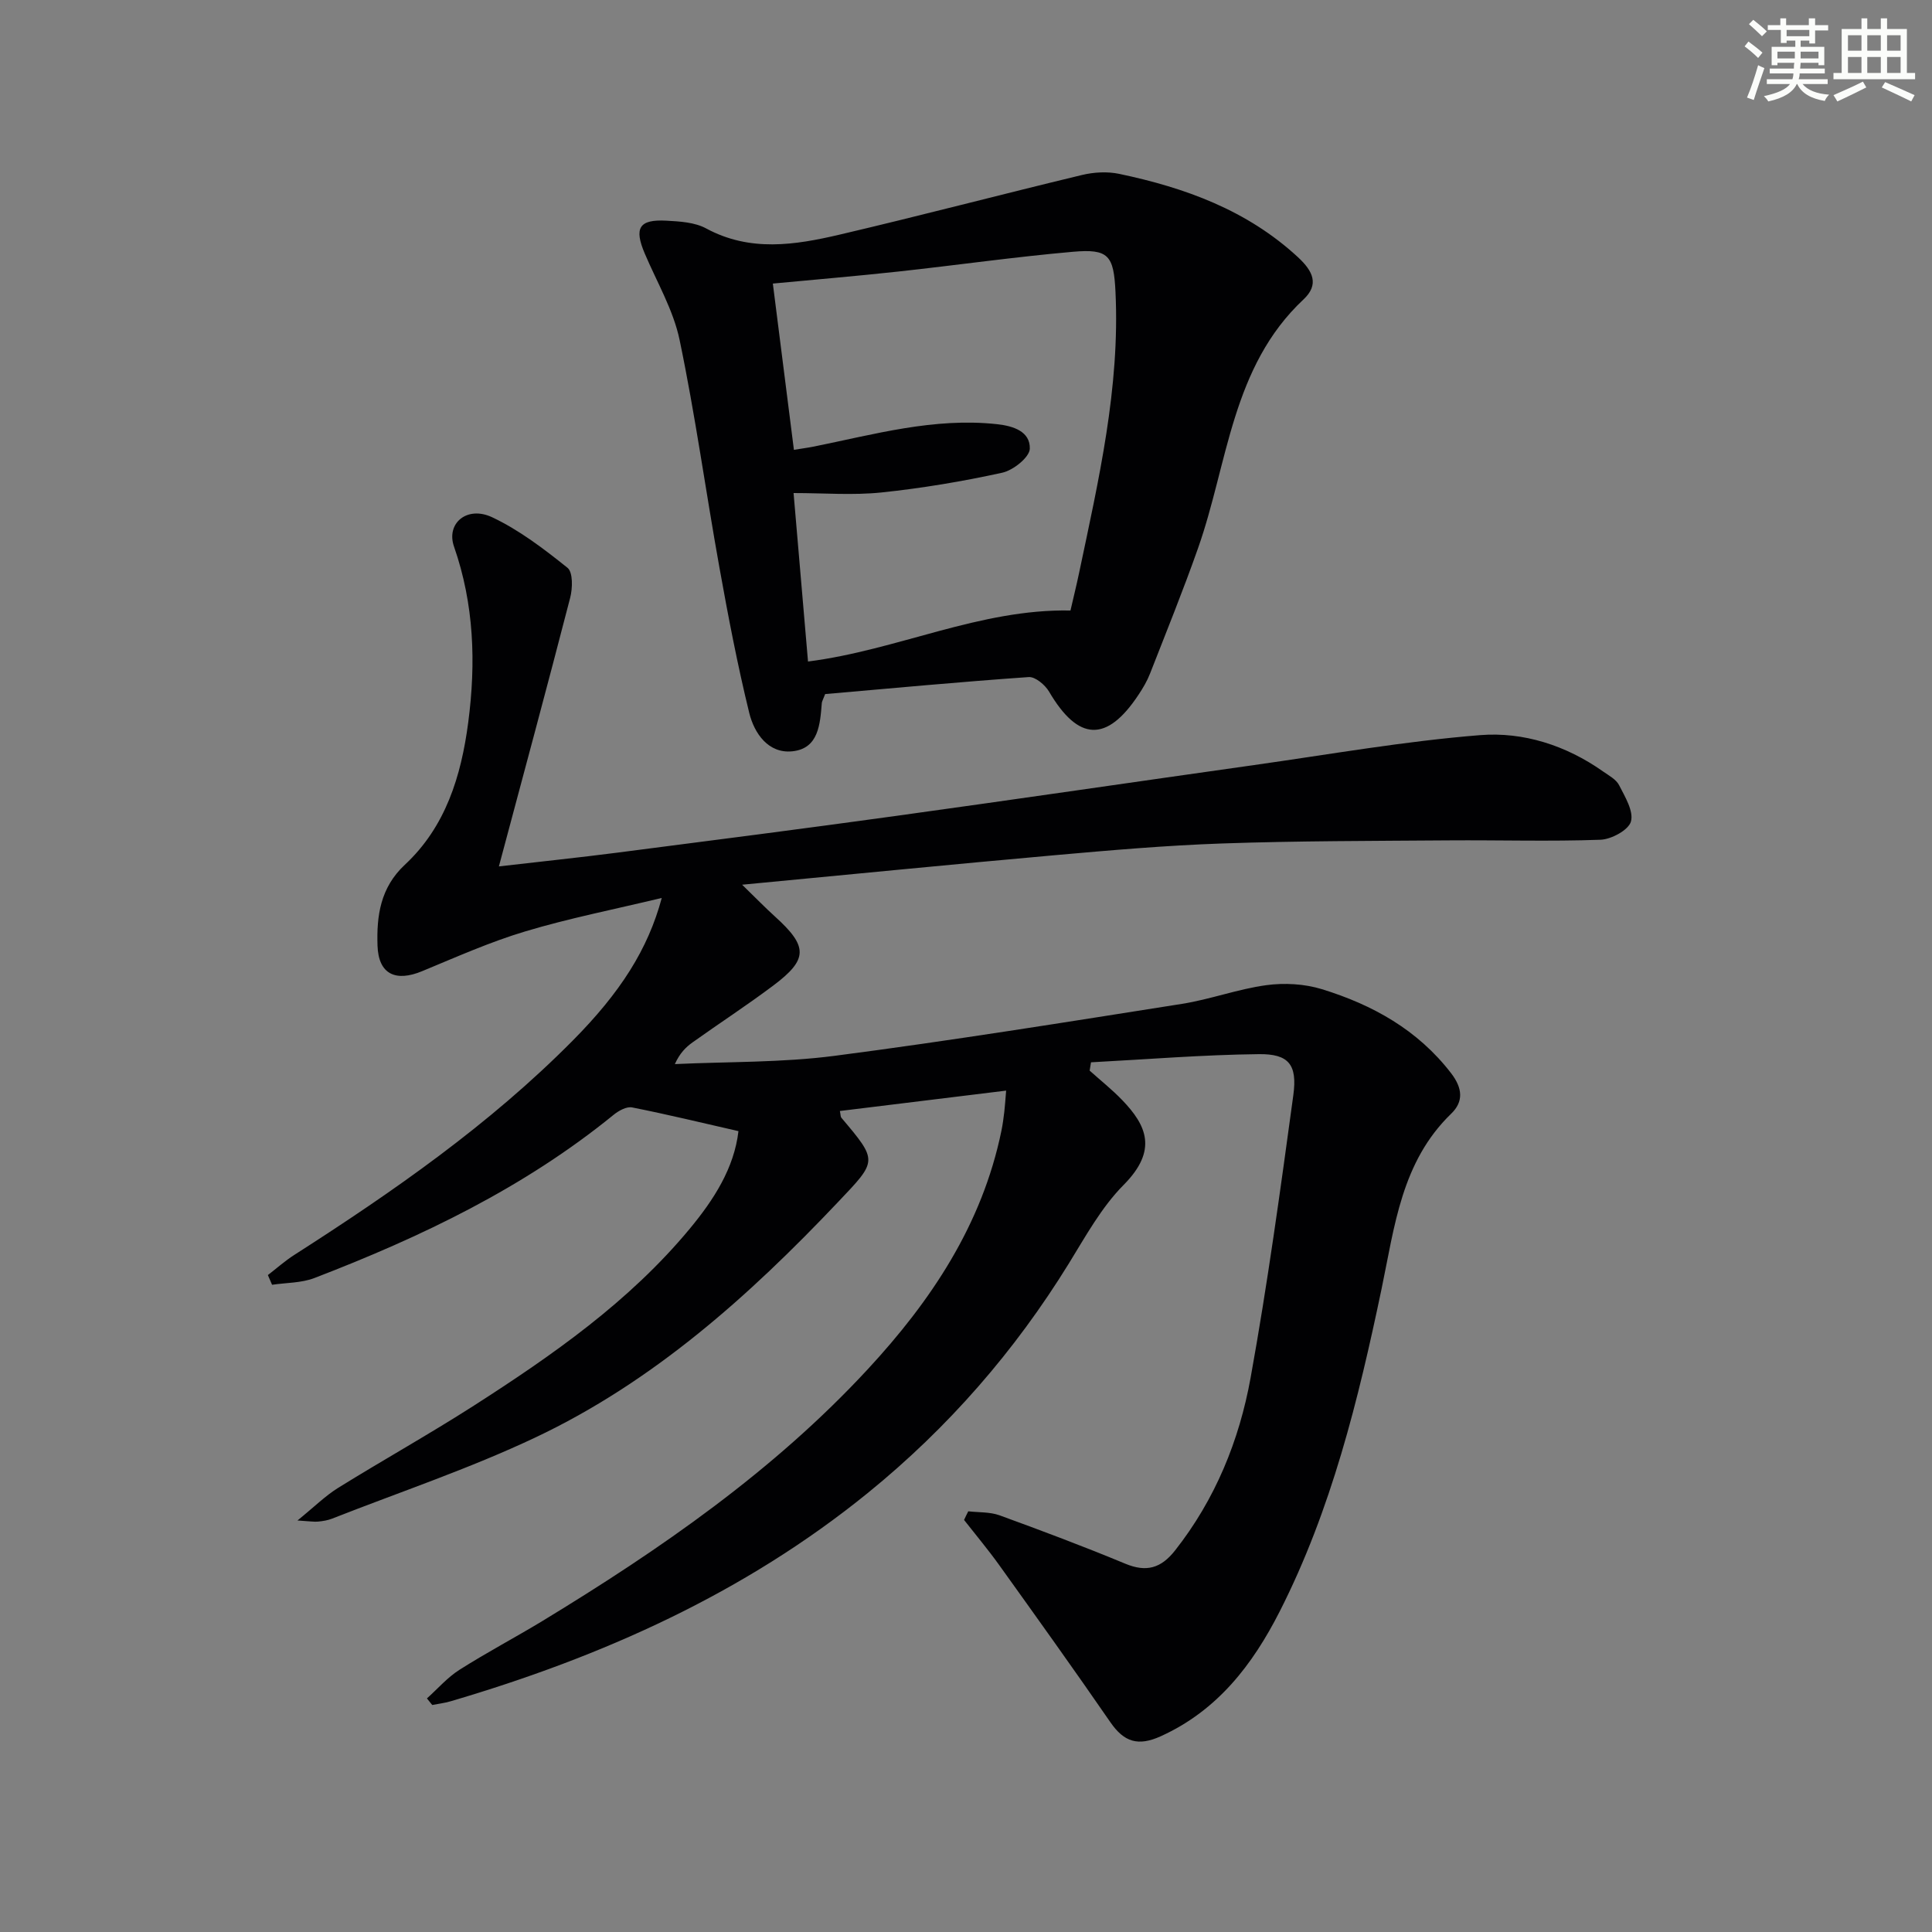
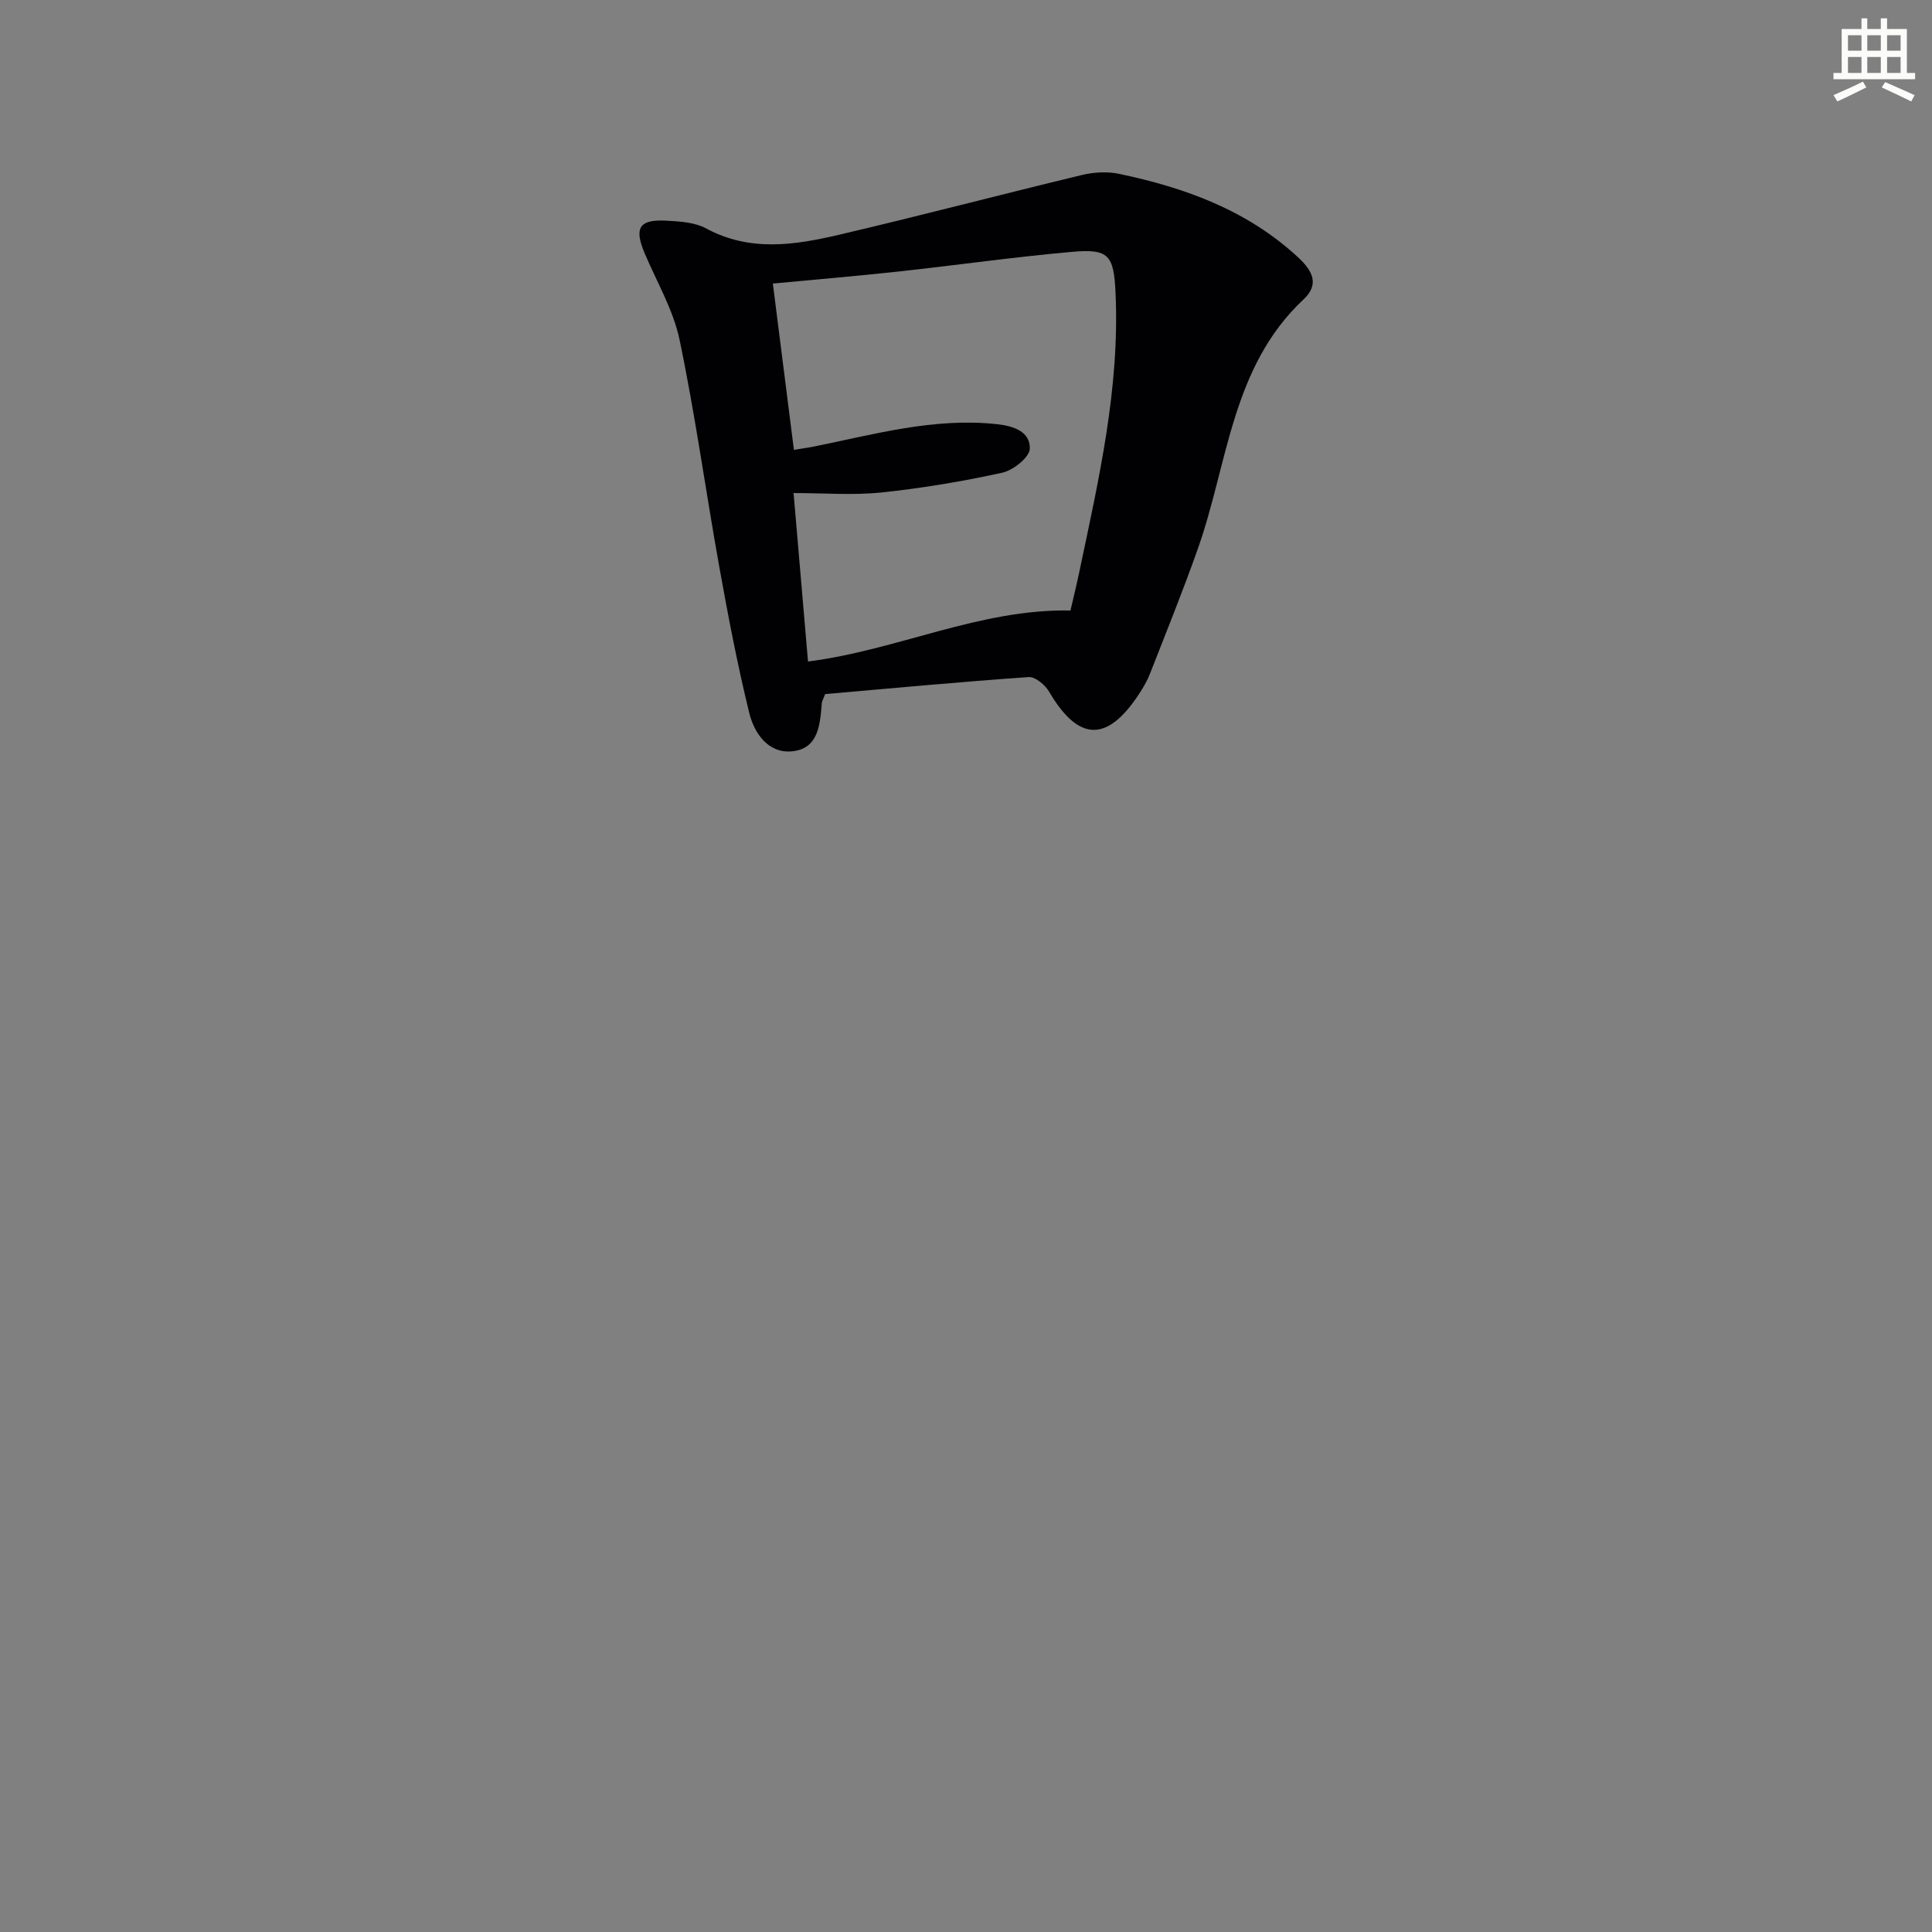
<svg xmlns="http://www.w3.org/2000/svg" enable-background="new 0 0 400 400" viewBox="0 0 400 400">
  <rect x="0" y="0" width="400" height="400" fill="#808080" stroke="none" />
-   <path d="m200.47 312.9c2.17.25 4.48.11 6.48.83 8.73 3.18 17.44 6.45 26.01 10.01 4.39 1.83 7.41.96 10.32-2.73 8.33-10.58 13.29-22.76 15.64-35.74 3.51-19.41 6.18-38.98 8.85-58.54.86-6.32-.95-8.56-7.17-8.48-11.58.13-23.15 1.08-34.72 1.69-.09.57-.19 1.15-.28 1.72 2.27 2.04 4.67 3.94 6.77 6.13 4.98 5.19 7.42 10.33.26 17.54-4.58 4.62-7.86 10.62-11.33 16.25-11.21 18.18-25.02 34.03-41.59 47.49-25.61 20.8-55.05 33.94-86.44 43.17-1.23.36-2.52.51-3.78.76-.37-.45-.73-.91-1.1-1.36 2.23-2 4.24-4.34 6.73-5.92 5.61-3.57 11.51-6.67 17.2-10.12 24.39-14.83 47.78-30.99 67.31-52.08 13.17-14.22 23.71-29.99 27.7-49.39.27-1.3.44-2.62.6-3.94.14-1.15.2-2.31.38-4.39-11.58 1.42-22.98 2.82-34.42 4.22.16.77.12 1.17.3 1.39 7.65 9.05 7.46 8.87-.7 17.48-18.44 19.46-38.28 37.22-62.72 48.76-13.61 6.43-27.98 11.25-42.02 16.77-.91.36-1.92.51-2.9.61-.81.08-1.64-.07-4.26-.23 3.5-2.84 5.75-5.09 8.38-6.73 9.33-5.79 18.92-11.14 28.16-17.06 16.28-10.45 32.13-21.5 44.64-36.57 5.02-6.05 9.22-12.57 10.12-20.25-7.54-1.72-14.75-3.47-22.02-4.91-1.15-.23-2.8.69-3.84 1.54-18.55 15.11-39.8 25.27-61.93 33.78-2.7 1.04-5.84.96-8.77 1.4-.29-.67-.58-1.34-.87-2.01 1.81-1.39 3.53-2.93 5.45-4.16 20.51-13.13 40.45-27 57.67-44.39 9.85-9.94 15.58-18.9 18.43-29.53-9.85 2.37-19.18 4.2-28.24 6.92-7.29 2.18-14.31 5.32-21.37 8.24-5.49 2.28-9.05.64-9.24-5.3-.2-6.1.56-11.98 5.66-16.73 8.44-7.86 11.66-18.34 13.12-29.46 1.62-12.34 1.22-24.47-2.94-36.41-1.69-4.84 2.71-8.52 7.89-6.08 5.62 2.65 10.73 6.56 15.61 10.47 1.14.92 1.06 4.24.55 6.2-4.73 18.31-9.67 36.57-14.76 55.62 8.52-.99 16.54-1.82 24.53-2.85 19.27-2.48 38.55-4.96 57.8-7.62 24.68-3.41 49.33-7.03 74-10.51 15.6-2.2 31.16-4.95 46.84-6.2 8.94-.71 17.78 2.13 25.39 7.49 1.22.86 2.75 1.66 3.37 2.88 1.22 2.39 3.04 5.37 2.45 7.51-.48 1.76-4.05 3.7-6.31 3.78-10.46.38-20.94.05-31.42.13-15.62.12-31.26.1-46.87.64-11.61.4-23.22 1.41-34.8 2.44-20.99 1.87-41.97 3.95-64.62 6.1 2.95 2.87 4.8 4.78 6.77 6.56 6.88 6.22 6.93 8.87-.31 14.31-5.45 4.09-11.17 7.81-16.72 11.77-1.41 1-2.65 2.25-3.67 4.5 11.05-.52 22.2-.29 33.14-1.72 24.01-3.12 47.93-6.98 71.85-10.75 5.88-.93 11.57-3.07 17.46-3.87 3.75-.51 7.91-.28 11.52.83 10.48 3.23 19.82 8.4 26.74 17.39 2.41 3.13 2.59 5.91.03 8.38-10.32 9.98-11.71 23.32-14.43 36.32-4.8 22.93-10.38 45.68-21.08 66.74-5.59 10.99-12.85 20.5-24.62 25.84-4.7 2.13-7.6 1.21-10.43-2.89-7.55-10.95-15.3-21.77-23.05-32.58-2.29-3.19-4.82-6.21-7.25-9.31.27-.61.57-1.2.87-1.79z" fill="#010103" />
  <path d="m170.84 143.7c-.47 1.22-.66 1.51-.69 1.82-.36 4.41-.65 9.47-6.11 10.03-4.97.51-7.88-3.72-8.92-7.96-2.44-9.96-4.37-20.05-6.18-30.14-2.82-15.67-4.98-31.46-8.23-47.04-1.29-6.21-4.7-11.98-7.22-17.92-2.25-5.29-1.19-7.11 4.48-6.8 2.79.15 5.89.33 8.24 1.61 9.09 4.91 18.39 3.44 27.61 1.28 16.78-3.93 33.44-8.32 50.19-12.35 2.46-.59 5.26-.75 7.72-.23 13.65 2.87 26.49 7.52 37.02 17.27 3.11 2.89 4.41 5.64 1.13 8.72-14.91 13.97-15.62 33.87-21.83 51.48-3.08 8.75-6.57 17.35-9.95 25.99-.6 1.54-1.46 3-2.38 4.38-6.57 9.93-12.47 9.66-18.52-.64-.82-1.4-2.86-3.12-4.22-3.02-14.19.99-28.38 2.32-42.14 3.52zm-3.55-6.74c18.6-2.37 35.55-10.93 54.34-10.56.61-2.66 1.25-5.23 1.79-7.81 4.04-19.19 8.48-38.32 7.53-58.15-.36-7.58-1.43-8.96-8.83-8.31-12.07 1.06-24.09 2.78-36.14 4.09-8.54.93-17.11 1.65-25.97 2.49 1.45 11.43 2.88 22.75 4.36 34.42 1.6-.26 2.86-.42 4.11-.67 12.52-2.53 24.9-6.05 37.92-4.64 3.46.37 6.91 1.54 6.81 5.08-.05 1.77-3.44 4.48-5.71 4.97-8.24 1.81-16.62 3.21-25.01 4.09-5.89.61-11.9.12-18.19.12 1.01 11.86 1.99 23.21 2.99 34.88z" fill="#010103" />
  <g fill="#fbfcfa">
-     <path d="m361.2 9.6.8-1c.9.7 1.9 1.4 2.9 2.3l-.9 1.1c-1-1-2-1.8-2.8-2.4zm.5 10.6c.9-2.1 1.6-4.3 2.3-6.7.4.2.8.4 1.3.6-.7 2.1-1.5 4.3-2.2 6.6zm.4-15.2.9-.9c1 .8 2 1.6 2.8 2.4l-1 1c-.9-.9-1.8-1.7-2.7-2.5zm12.5-1.2h1.2v1.4h2.7v1.1h-2.7v2.7h-1.2v-.6h-1.8v1.3h4.9v3.8h-1.2v-.5h-3.7c0 .4-.1.9-.1 1.2h5.1v1h-5.2c0 .5-.1.9-.2 1.2h6v1h-5.2c1.1 1.3 2.9 2 5.5 2.2-.4.4-.7.8-.9 1.3-2.9-.5-4.8-1.6-5.7-3.5h-.1c-.8 1.7-2.7 2.9-5.9 3.6-.2-.4-.6-.8-.9-1.1 2.8-.6 4.6-1.4 5.4-2.5h-4.8v-1h5.3c.1-.3.2-.7.2-1.2h-4.9v-1h5c0-.4 0-.8.1-1.2h-3.5v.5h-1.2v-3.8h4.9v-1.3h-1.8v.5h-1.2v-2.7h-2.7v-1h2.6v-1.4h1.2v1.4h4.7v-1.4zm-6.6 8.3h3.6c0-.4 0-.9 0-1.4h-3.6zm1.9-4.6h4.7v-1.3h-4.7zm6.6 3.2h-3.7v1.4h3.7z" />
    <path d="m385.3 3.8h1.3v2.2h2.8v-2.2h1.3v2.2h4.1v9.1h1.7v1.3h-16.9v-1.3h1.7v-9.1h4.1v-2.2zm.4 13.1.7 1.2c-1.8.9-3.8 1.9-6 2.9-.2-.4-.5-.8-.8-1.3 2.3-1 4.3-1.9 6.1-2.8zm-3.1-6.4h2.8v-3.2h-2.8zm0 4.6h2.8v-3.3h-2.8zm4-4.6h2.8v-3.2h-2.8zm0 4.6h2.8v-3.3h-2.8zm3.7 1.9c2.1.9 4.1 1.8 6.1 2.7l-.7 1.3c-2.2-1.1-4.2-2-6.1-2.9zm3.2-9.7h-2.8v3.2h2.8zm-2.8 7.8h2.8v-3.3h-2.8z" />
  </g>
</svg>